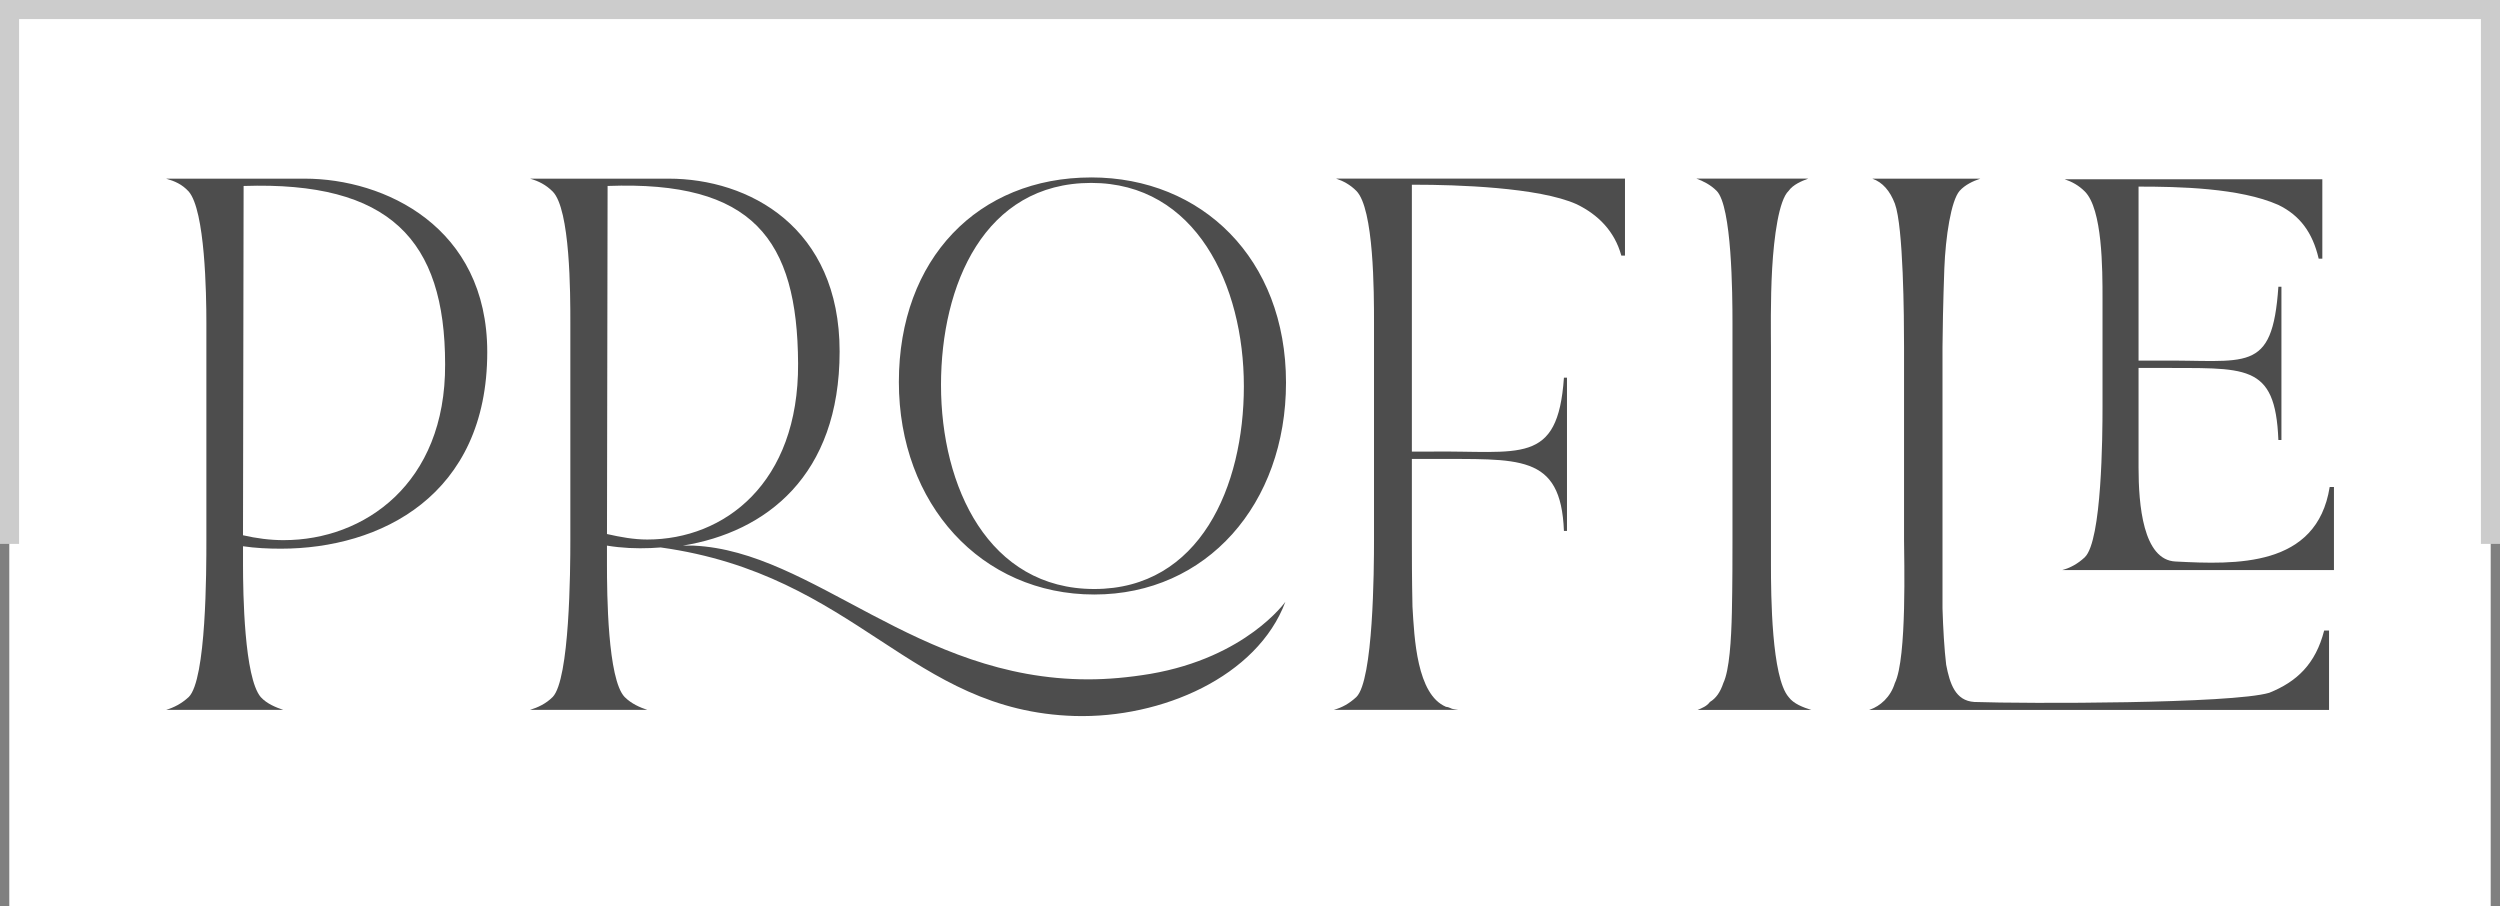
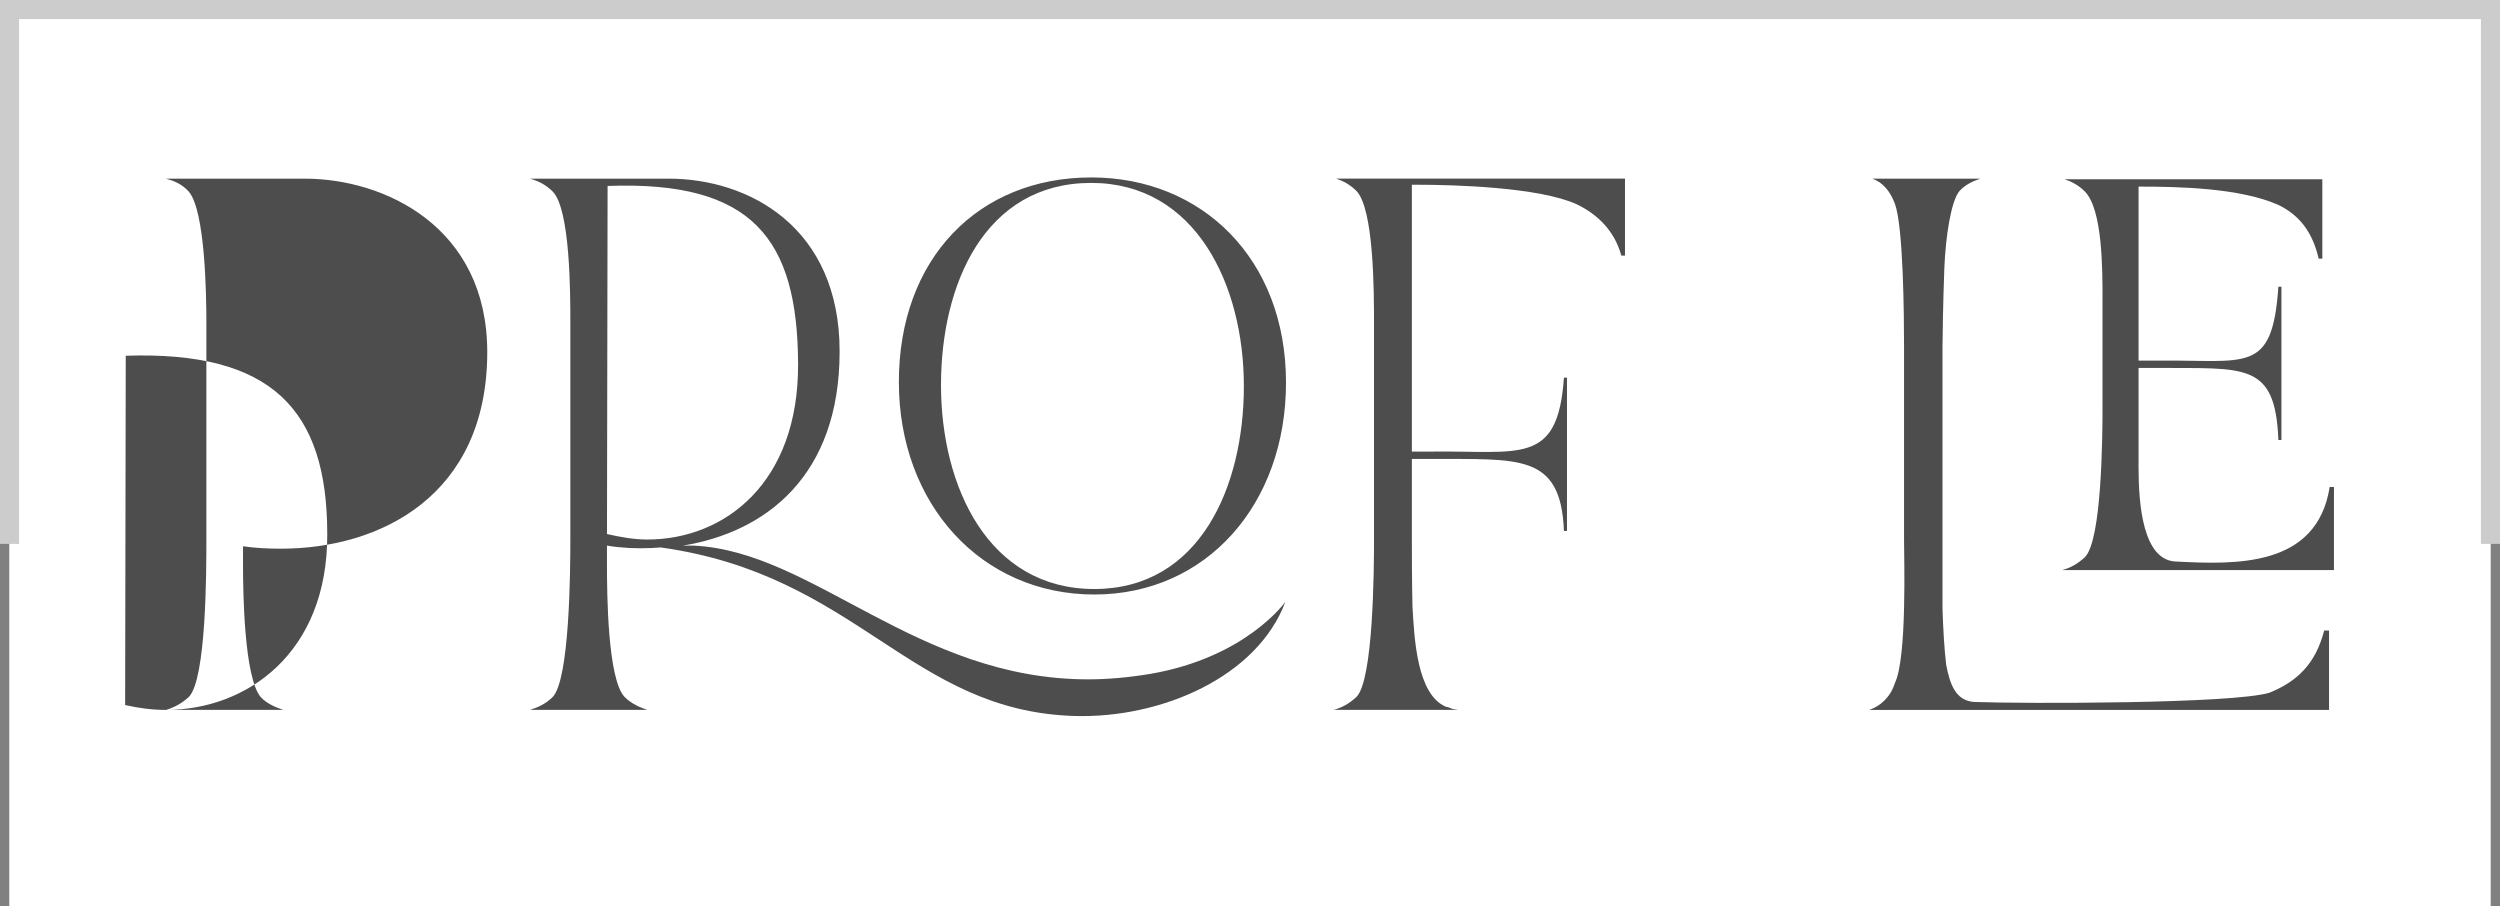
<svg xmlns="http://www.w3.org/2000/svg" height="47.5" viewBox="0 0 131 47.5" width="131">
  <rect x="0" y="0" width="131" height="47.5" fill="#808080" stroke="none" />
  <path d="m.487.487h130.025v47h-130.025z" fill="#fff" />
  <g fill="#4d4d4d">
-     <path d="m8.701 37.199c.416-.128.8-.32 1.185-.672.928-.896.928-6.656.928-8.224v-11.391c0-1.504-.064-5.888-.928-6.879-.353-.384-.736-.544-1.185-.672h7.264c4.191 0 9.567 2.528 9.567 9.087 0 7.52-5.6 10.303-10.815 10.303-.672 0-1.344-.032-1.983-.128v.96c0 1.504.063 5.919.928 6.943.32.352.8.544 1.184.672h-6.144zm6.176-8.896c4.191 0 8.479-2.944 8.447-9.215 0-6.527-2.911-9.599-10.559-9.343l-.032 18.303c.704.16 1.407.256 2.144.256z" />
+     <path d="m8.701 37.199c.416-.128.8-.32 1.185-.672.928-.896.928-6.656.928-8.224v-11.391c0-1.504-.064-5.888-.928-6.879-.353-.384-.736-.544-1.185-.672h7.264c4.191 0 9.567 2.528 9.567 9.087 0 7.52-5.6 10.303-10.815 10.303-.672 0-1.344-.032-1.983-.128v.96c0 1.504.063 5.919.928 6.943.32.352.8.544 1.184.672h-6.144zc4.191 0 8.479-2.944 8.447-9.215 0-6.527-2.911-9.599-10.559-9.343l-.032 18.303c.704.16 1.407.256 2.144.256z" />
    <path d="m28.958 36.527c.896-.928.928-6.656.928-8.224v-11.391c0-1.504 0-5.952-.928-6.879-.353-.352-.736-.544-1.185-.672h7.264c4.191 0 8.959 2.528 8.959 9.055s-3.871 9.471-8.223 10.175h.575c6.272.288 11.68 7.007 20.671 7.007 1.024 0 2.112-.096 3.264-.288 5.023-.864 7.071-3.776 7.071-3.776-1.472 3.936-6.495 6.112-11.039 5.984-8.639-.256-11.359-7.392-21.694-8.832l-.512.032c-.768.032-1.536 0-2.304-.128v.992c0 1.504.032 6.015.928 6.943.352.352.8.544 1.184.672h-6.144c.416-.128.832-.32 1.185-.672zm2.88-26.783-.032 18.239c.704.16 1.407.288 2.111.288 4.032 0 7.936-2.944 7.903-9.215-.031-6.528-2.367-9.6-9.982-9.312zm25.342-.447c5.792 0 10.207 4.255 10.207 10.751 0 6.368-4.159 11.104-10.047 11.104-5.92 0-10.239-4.736-10.239-11.135 0-6.464 4.159-10.719 10.079-10.719zm-7.871 10.879c0 5.344 2.495 10.688 8.031 10.688s7.839-5.375 7.839-10.624c0-5.312-2.527-10.655-7.999-10.655-5.6 0-7.871 5.343-7.871 10.591z" />
    <path d="m69.885 37.199c.448-.128.8-.32 1.185-.672.896-.864.928-6.688.928-8.224v-11.391c0-1.568 0-5.983-.928-6.912-.32-.32-.672-.512-1.057-.64h15.136v4.032h-.192c-.352-1.28-1.216-2.144-2.336-2.688-1.983-.896-6.367-1.024-8.447-1.024h-.192v13.983h.96c4.704-.064 6.688.768 7.008-3.872h.16v8.031h-.16c-.16-4.096-2.368-3.744-7.008-3.775h-.96v4.255c0 .64 0 2.08.032 3.488.096 1.632.224 4.608 1.76 5.248h-.032c.097 0 .192.032.257.064.096.064.256.064.416.096h-6.528z" />
-     <path d="m94.748 9.361c-.352.128-.8.32-1.023.64-.512.48-.768 2.4-.864 4.064-.096 1.696-.063 3.488-.063 4.127v11.392c0 1.6.031 5.919.928 6.943.256.352.768.544 1.184.672h-5.951c.224-.096.479-.192.64-.416.32-.192.544-.512.704-.992.32-.672.416-2.272.448-3.712.031-1.472.031-3.008.031-3.776v-11.391c0-1.504-.031-6.111-.831-6.912-.32-.32-.704-.512-1.057-.64h5.855z" />
    <path d="m99.292 35.791c.641-1.312.48-6.592.48-7.488v-10.111c0-1.568-.032-6.303-.48-7.519-.256-.672-.64-1.12-1.184-1.312h5.664c-.385.128-.8.32-1.088.64-.448.512-.736 2.4-.801 4.064-.063 1.728-.096 3.52-.096 4.127v13.695c.032 1.056.096 2.144.192 2.944.191.992.479 1.888 1.472 1.952 2.72.096 13.503.096 15.455-.48 1.439-.576 2.432-1.504 2.88-3.264h.256v4.16h-24.095c.576-.192 1.12-.672 1.344-1.408zm9.952-6.592c.896-.864.928-6.368.928-7.903v-5.632c0-1.568 0-4.704-.928-5.631-.32-.32-.673-.512-1.057-.64h13.503v4.16h-.191c-.32-1.375-.992-2.271-2.112-2.815-2.016-.896-5.247-.96-7.327-.96v9.119h.96c4.703-.064 6.048.768 6.367-3.872h.16v8.031h-.16c-.16-4.096-1.728-3.744-6.367-3.776h-.96v5.216c0 1.92.224 4.864 1.952 4.928 3.136.16 7.392.32 8.063-3.904h.224v4.352h-14.239c.448-.128.8-.32 1.185-.672z" />
  </g>
  <path d="m130.5 28.5v-28h-130v28" fill="none" stroke="#ccc" stroke-miterlimit="10" />
</svg>